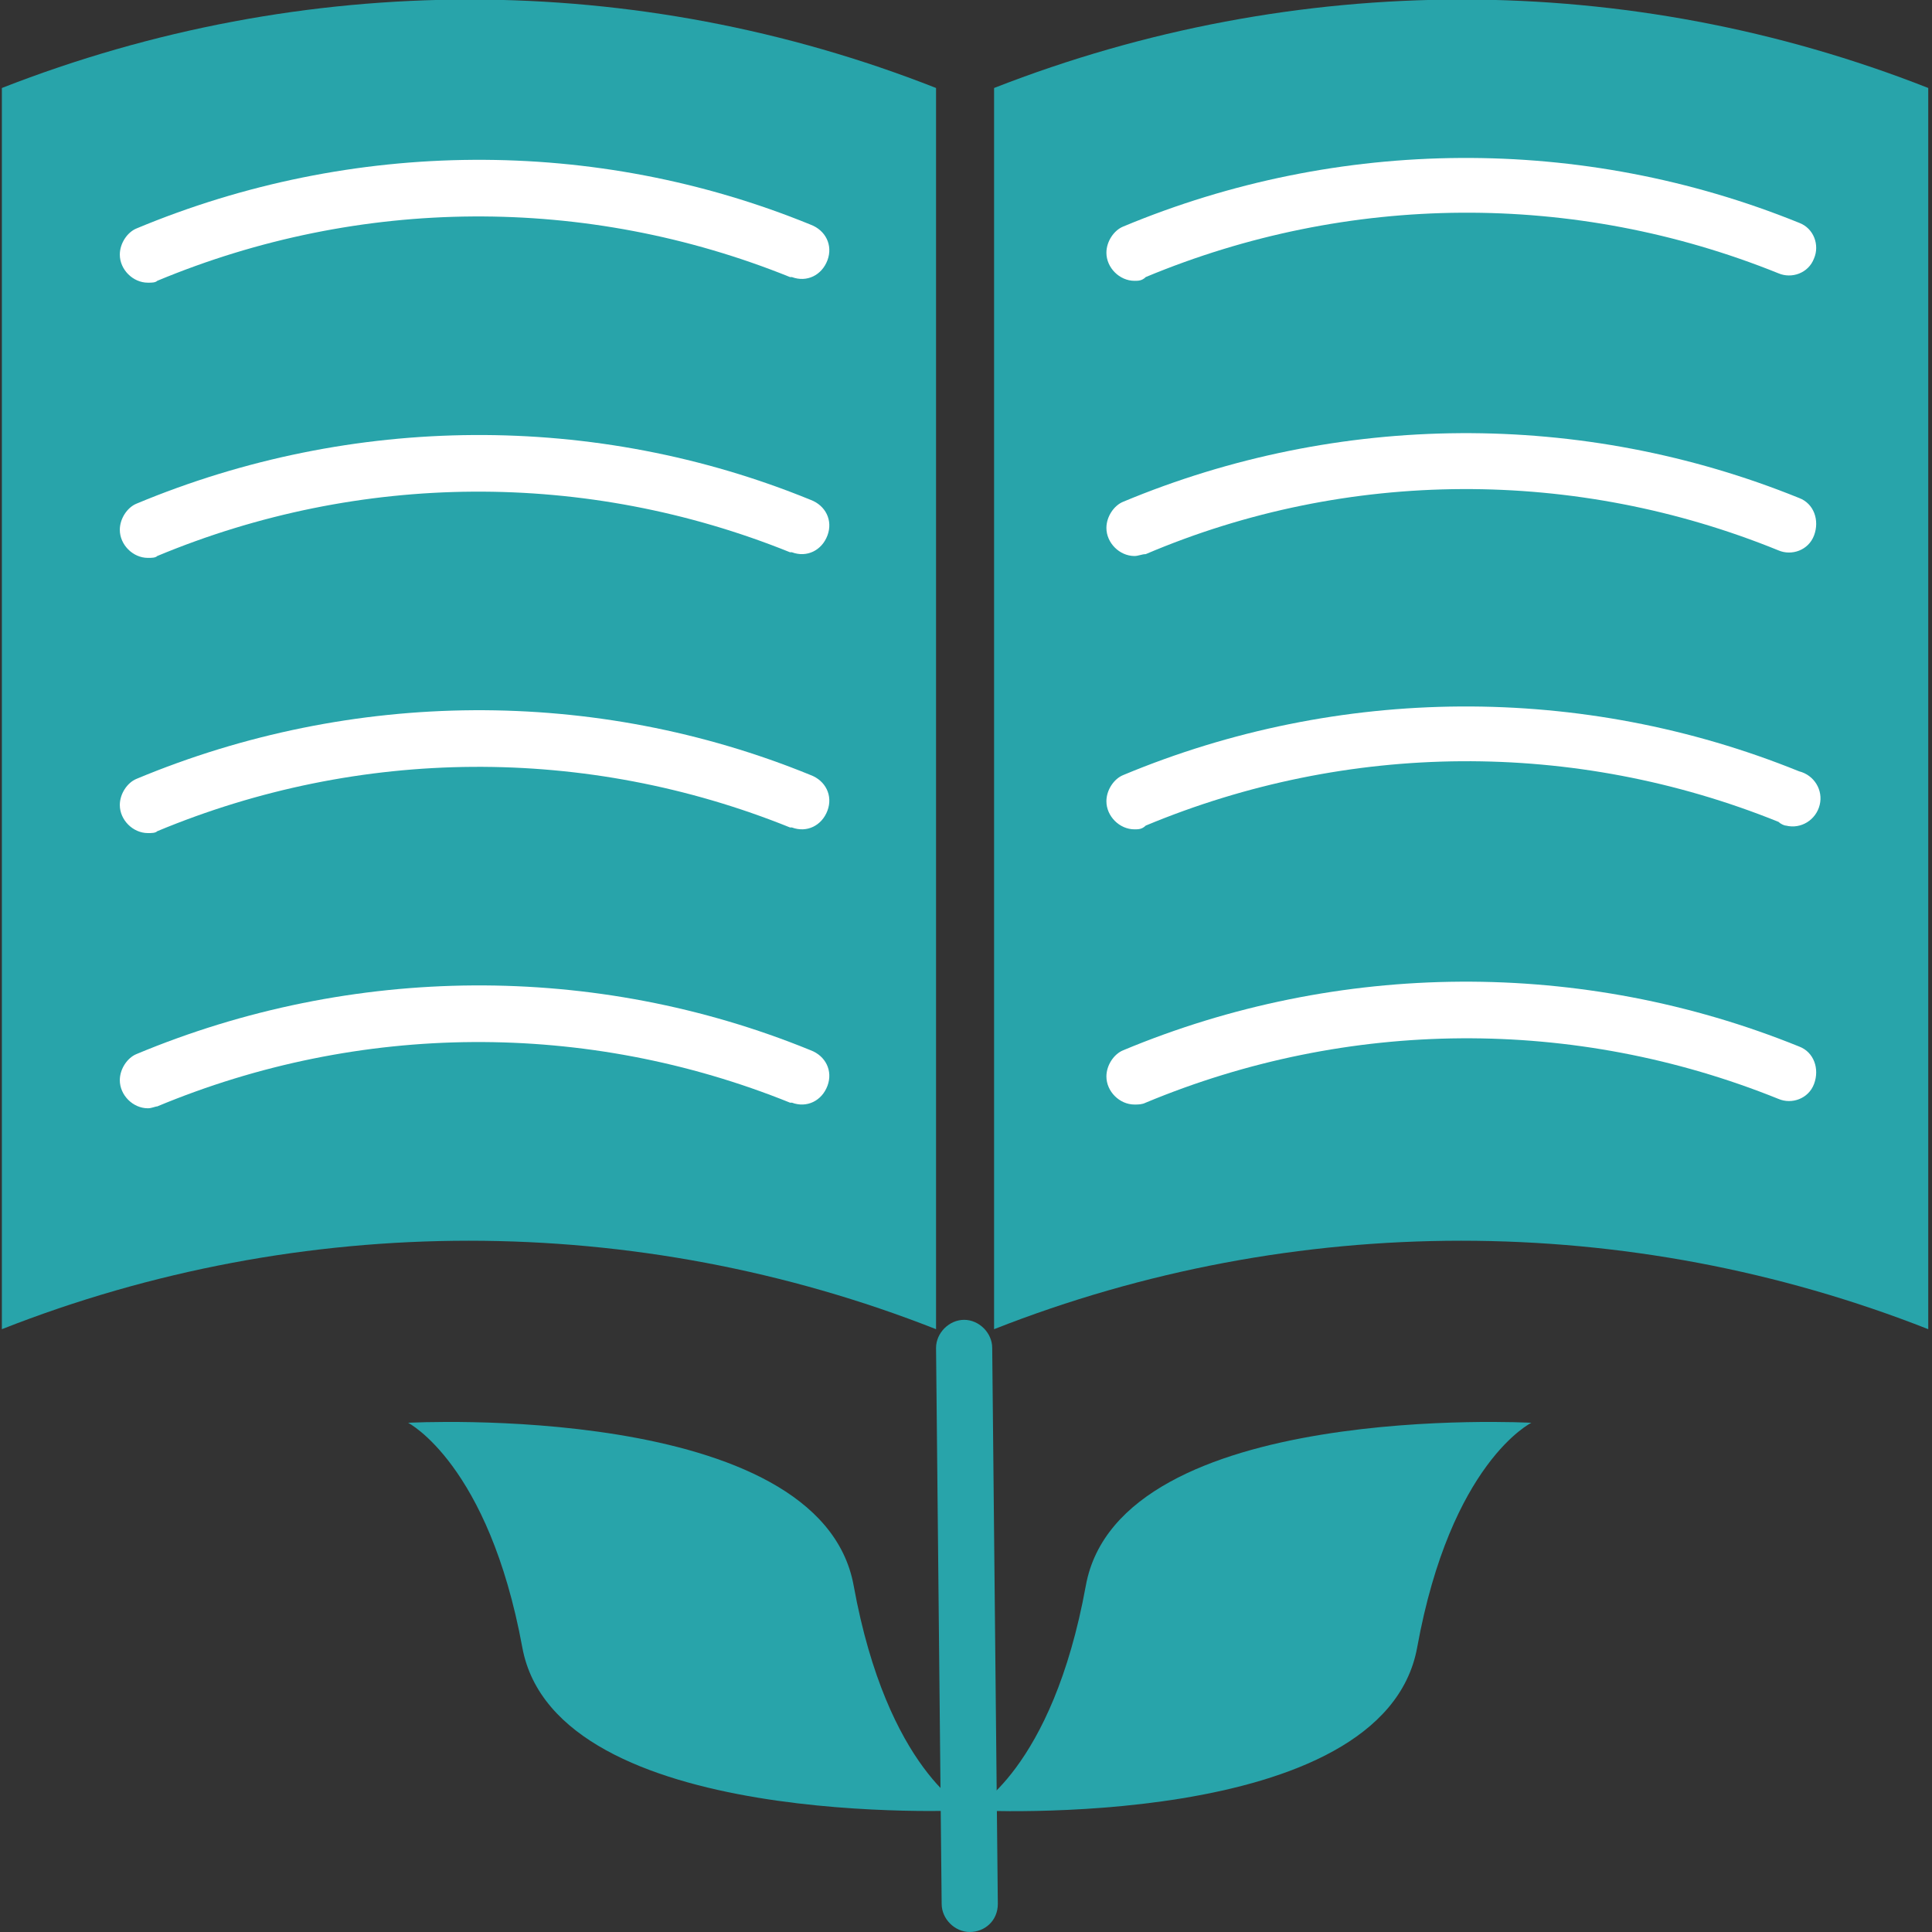
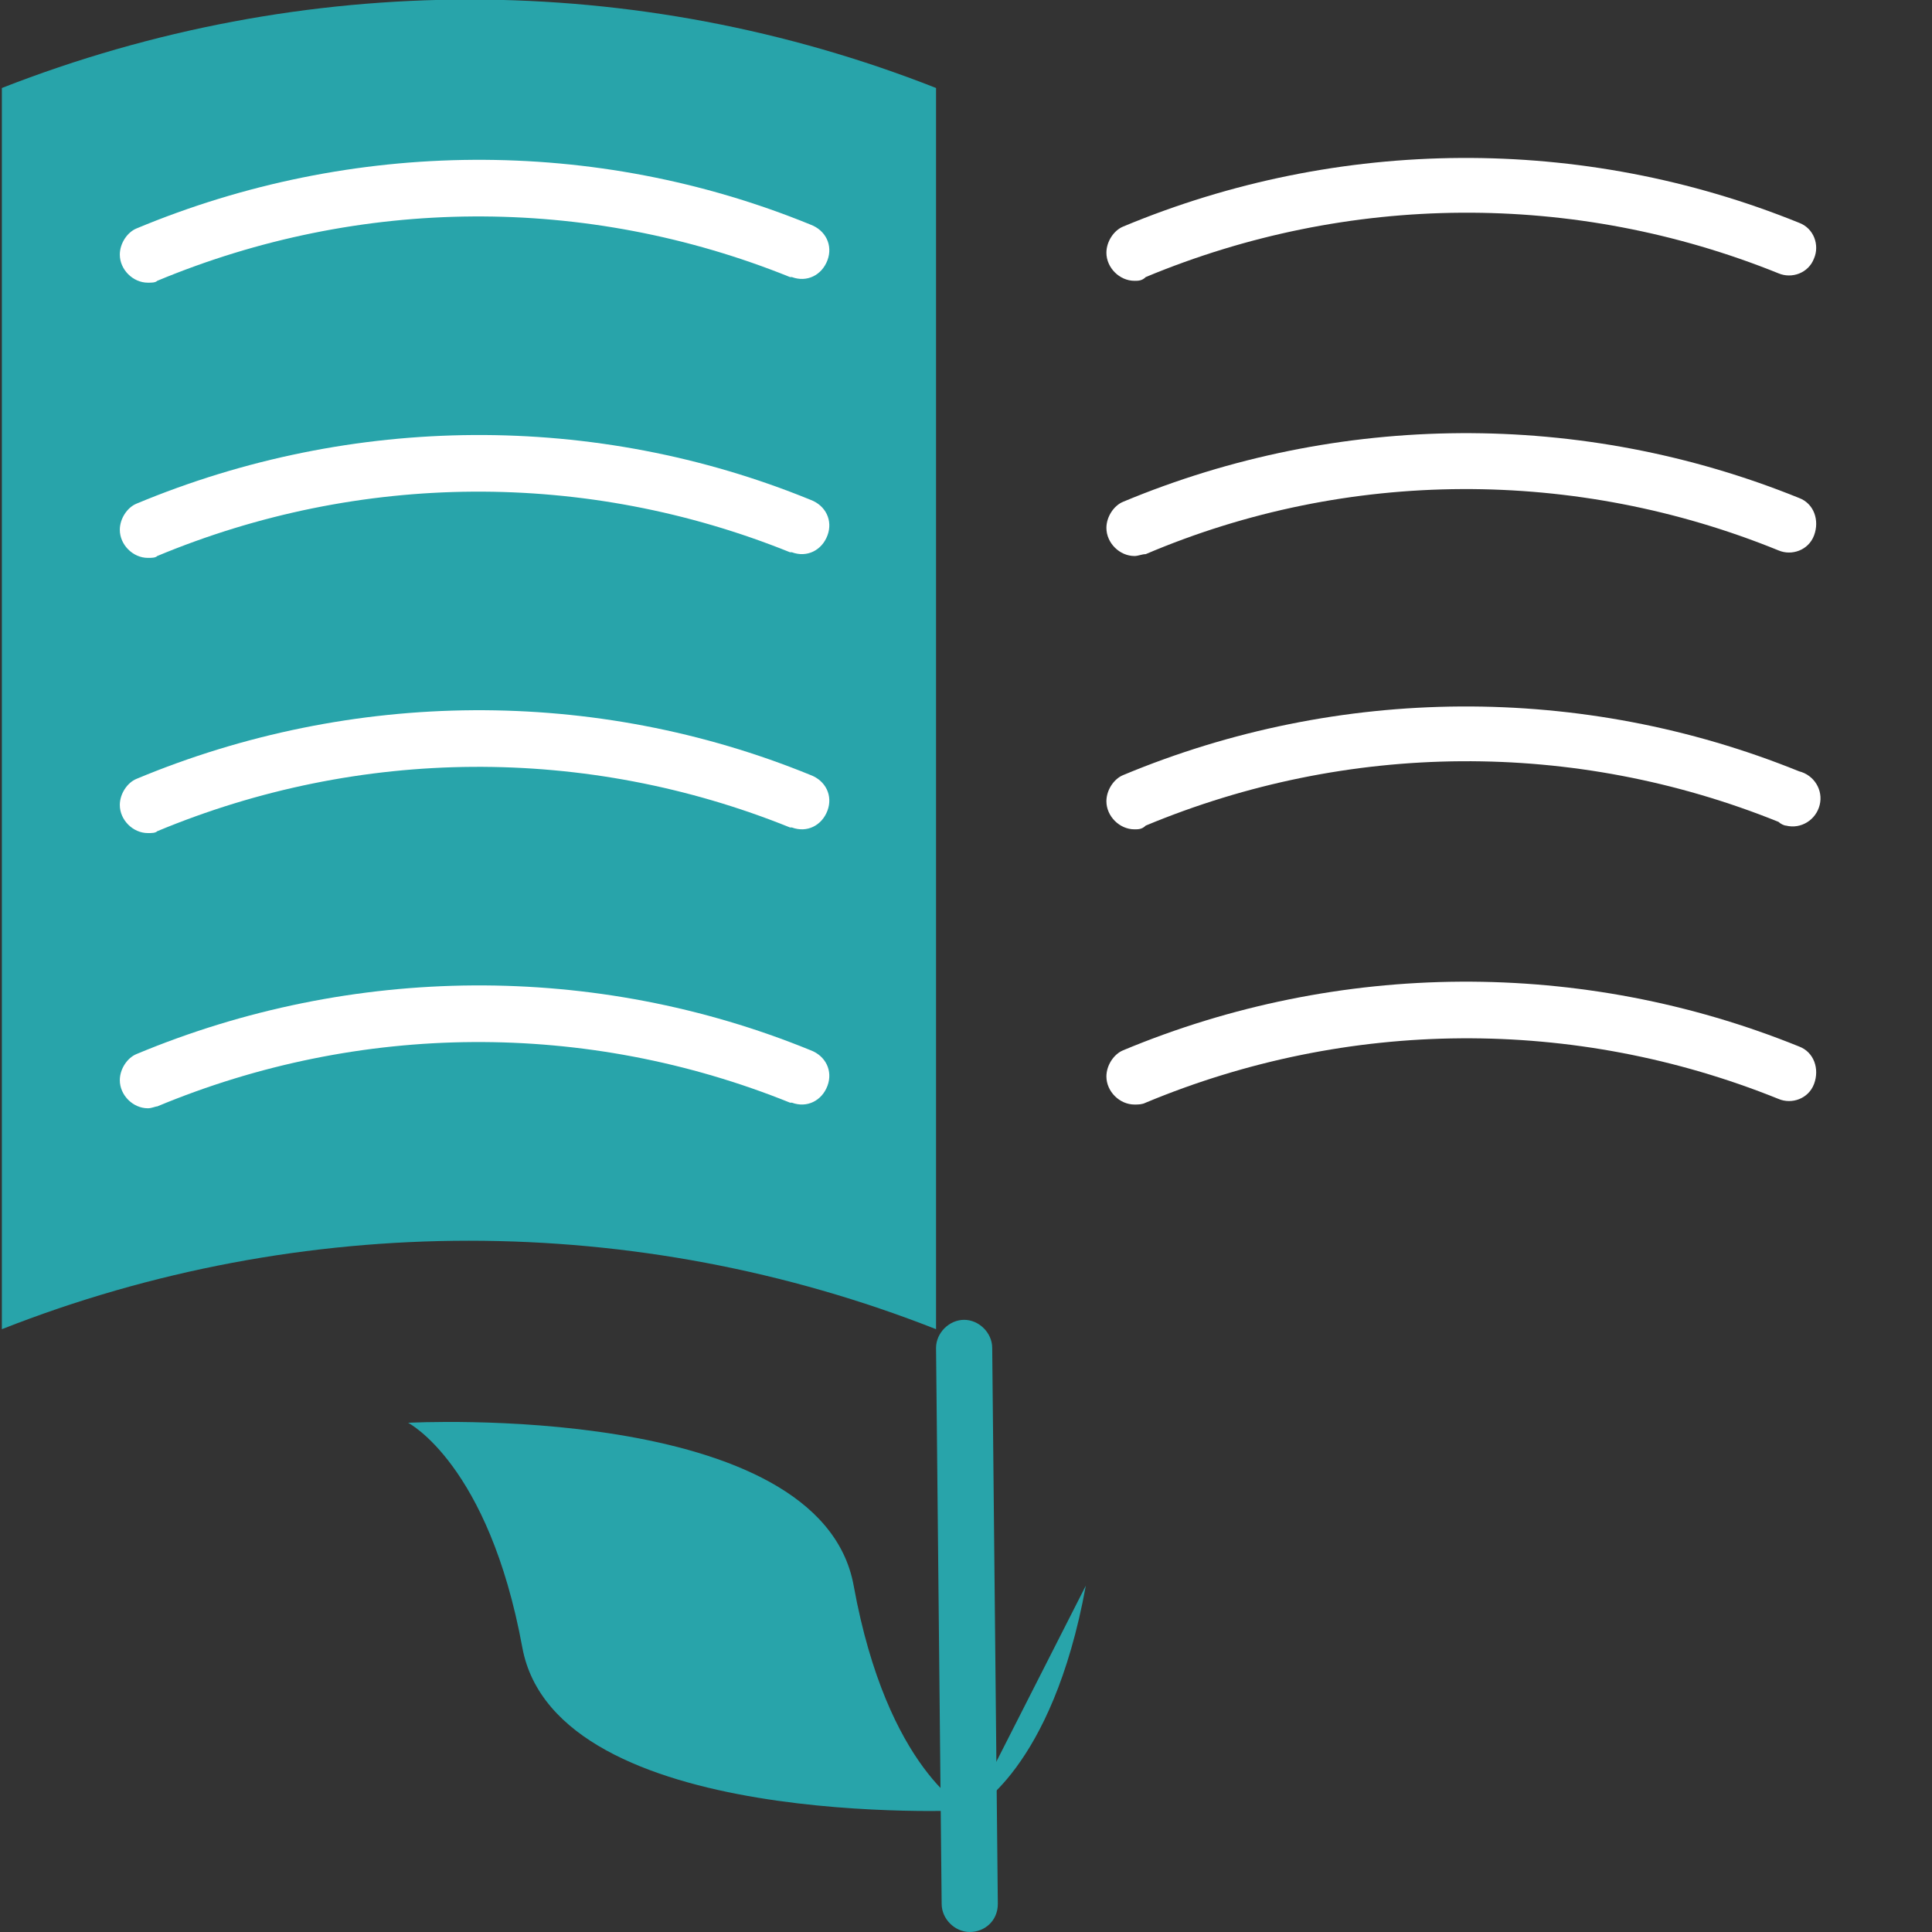
<svg xmlns="http://www.w3.org/2000/svg" version="1.1" id="Layer_1" x="0px" y="0px" viewBox="0 0 103.2 103.2" style="enable-background:new 0 0 103.2 103.2;" xml:space="preserve">
  <rect x="0" y="0" width="103.2" height="103.2" fill="#333333" stroke="none" />
  <style type="text/css">
	.st0{fill:#28A4AA;}
	.st1{fill:#FFFFFF;}
</style>
  <g id="Layer_2_1_">
    <g id="Layer_1-2">
      <path class="st0" d="M51.8,103.2c-0.8,0-1.5-0.7-1.5-1.5L50,72c0-0.8,0.7-1.5,1.5-1.5c0,0,0,0,0,0c0.8,0,1.5,0.7,1.5,1.5l0.3,29.7    C53.3,102.6,52.6,103.2,51.8,103.2L51.8,103.2z" />
-       <path class="st0" d="M58,84.7c-1.8,9.9-6.1,12-6.1,12s22,1.2,23.8-8.7s6.1-12,6.1-12S59.8,74.8,58,84.7z" />
+       <path class="st0" d="M58,84.7c-1.8,9.9-6.1,12-6.1,12s6.1-12,6.1-12S59.8,74.8,58,84.7z" />
      <path class="st0" d="M45.6,84.7c1.8,9.9,6.1,12,6.1,12s-22,1.1-23.8-8.7s-6.1-12-6.1-12S43.8,74.8,45.6,84.7z" />
-       <path class="st0" d="M53.1,4.7V71c16-6.3,33.9-6.3,49.9,0V4.7C87-1.6,69.2-1.6,53.1,4.7z" />
      <path class="st0" d="M0.1,4.7V71c16-6.3,33.9-6.3,49.9,0V4.7C34-1.6,16.2-1.6,0.1,4.7z" />
      <path class="st1" d="M7.9,15.1c-0.8,0-1.5-0.7-1.5-1.5c0-0.6,0.4-1.2,0.9-1.4c11.5-4.8,24.5-4.9,36-0.2c0.8,0.3,1.2,1.1,0.9,1.9    c-0.3,0.8-1.1,1.2-1.9,0.9c0,0,0,0-0.1,0c-10.9-4.4-23-4.3-33.8,0.2C8.3,15.1,8.1,15.1,7.9,15.1z" />
      <path class="st1" d="M7.9,29.8c-0.8,0-1.5-0.7-1.5-1.5c0-0.6,0.4-1.2,0.9-1.4c11.5-4.8,24.5-4.9,36-0.2c0.8,0.3,1.2,1.1,0.9,1.9    c-0.3,0.8-1.1,1.2-1.9,0.9c0,0,0,0-0.1,0c-10.9-4.4-23-4.3-33.8,0.2C8.3,29.8,8.1,29.8,7.9,29.8z" />
      <path class="st1" d="M7.9,44.5c-0.8,0-1.5-0.7-1.5-1.5c0-0.6,0.4-1.2,0.9-1.4c11.5-4.8,24.5-4.9,36-0.2c0.8,0.3,1.2,1.1,0.9,1.9    c-0.3,0.8-1.1,1.2-1.9,0.9c0,0,0,0-0.1,0c-10.9-4.4-23-4.3-33.8,0.2C8.3,44.5,8.1,44.5,7.9,44.5z" />
      <path class="st1" d="M7.9,59.2c-0.8,0-1.5-0.7-1.5-1.5c0-0.6,0.4-1.2,0.9-1.4c11.5-4.8,24.5-4.9,36-0.2c0.8,0.3,1.2,1.1,0.9,1.9    c-0.3,0.8-1.1,1.2-1.9,0.9c0,0,0,0-0.1,0c-10.9-4.4-23-4.3-33.8,0.2C8.3,59.1,8.1,59.2,7.9,59.2z" />
      <path class="st1" d="M60.6,15c-0.8,0-1.5-0.7-1.5-1.5c0-0.6,0.4-1.2,0.9-1.4c11.5-4.8,24.5-4.9,36.1-0.2c0.8,0.3,1.1,1.2,0.8,1.9    c-0.3,0.8-1.2,1.1-1.9,0.8c-10.9-4.4-23-4.3-33.8,0.2C61,15,60.8,15,60.6,15z" />
      <path class="st1" d="M60.6,29.7c-0.8,0-1.5-0.7-1.5-1.5c0-0.6,0.4-1.2,0.9-1.4c11.5-4.8,24.5-4.9,36.1-0.2c0.8,0.3,1.1,1.2,0.8,2    c-0.3,0.8-1.2,1.1-1.9,0.8C84.2,25,72,25,61.2,29.6C61,29.6,60.8,29.7,60.6,29.7z" />
      <path class="st1" d="M60.6,44.3c-0.8,0-1.5-0.7-1.5-1.5c0-0.6,0.4-1.2,0.9-1.4c11.5-4.8,24.5-4.9,36.1-0.2c0.8,0.2,1.3,1,1.1,1.8    s-1,1.3-1.8,1.1c-0.1,0-0.3-0.1-0.4-0.2c-10.9-4.4-23-4.3-33.8,0.2C61,44.3,60.8,44.3,60.6,44.3z" />
      <path class="st1" d="M60.6,59c-0.8,0-1.5-0.7-1.5-1.5c0-0.6,0.4-1.2,0.9-1.4c11.5-4.8,24.5-4.9,36.1-0.2c0.8,0.3,1.1,1.2,0.8,2    c-0.3,0.8-1.2,1.1-1.9,0.8l0,0c-10.9-4.4-23-4.3-33.8,0.2C61,59,60.8,59,60.6,59z" />
    </g>
  </g>
</svg>